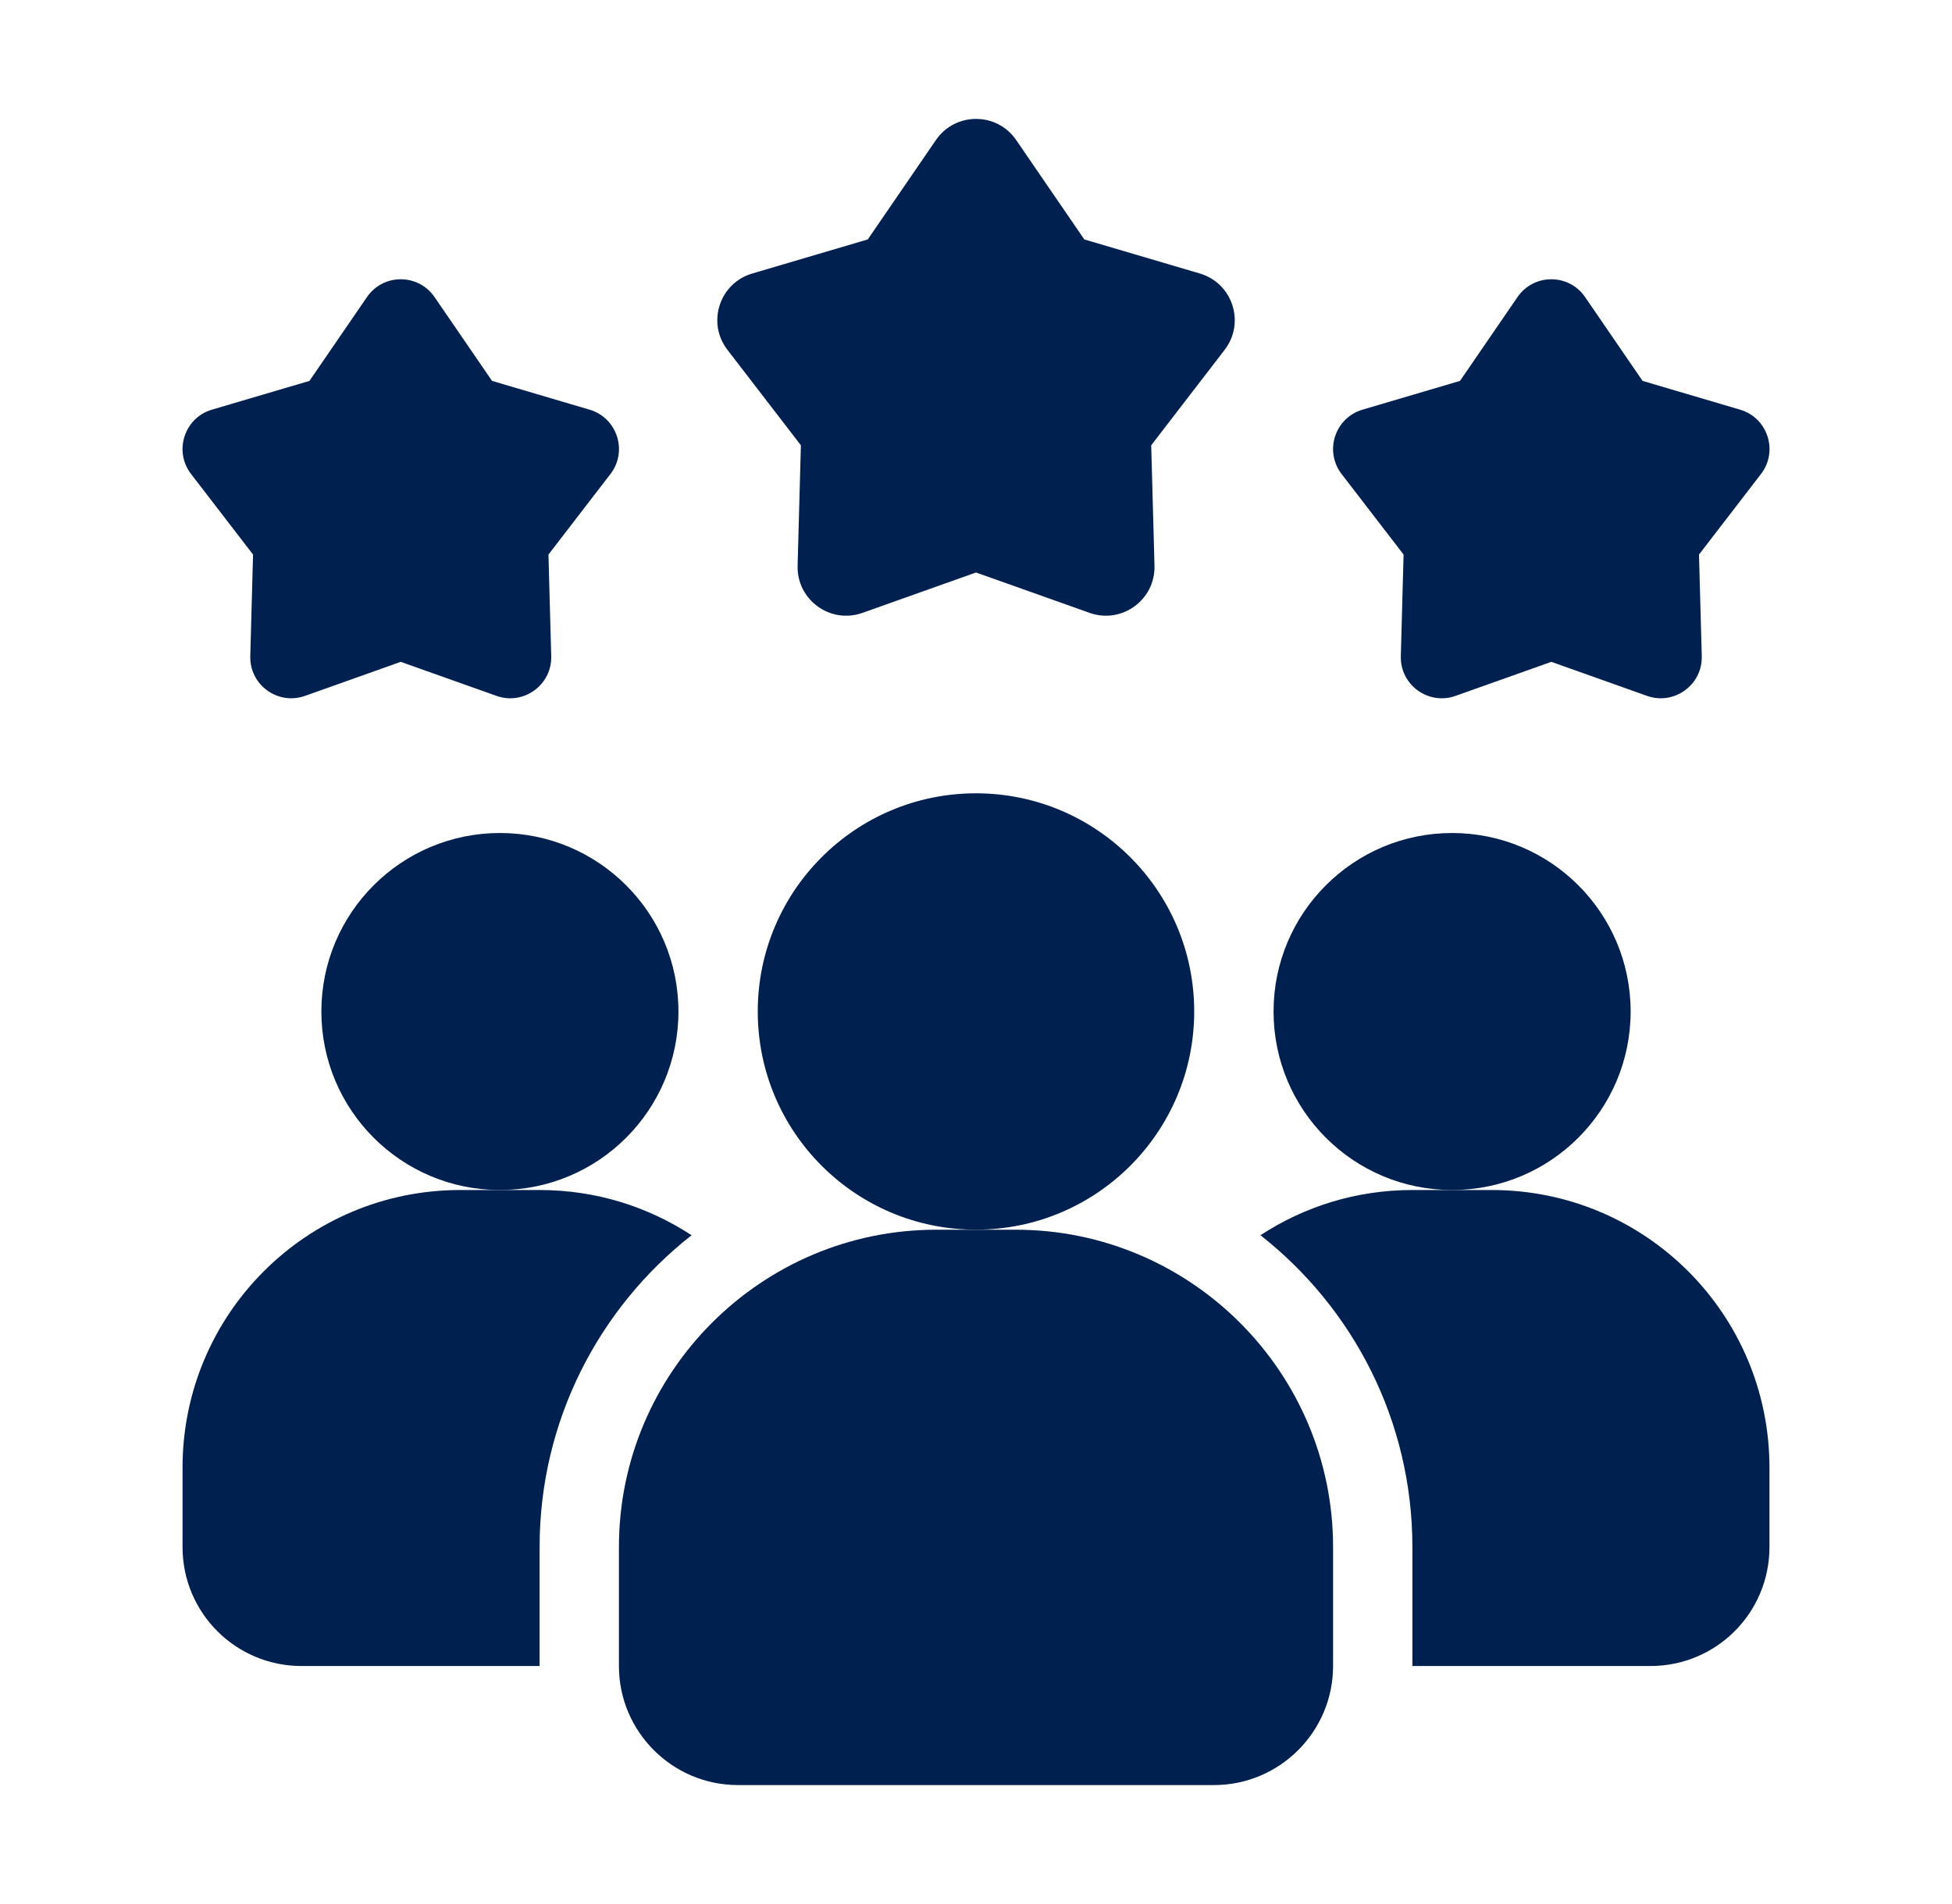
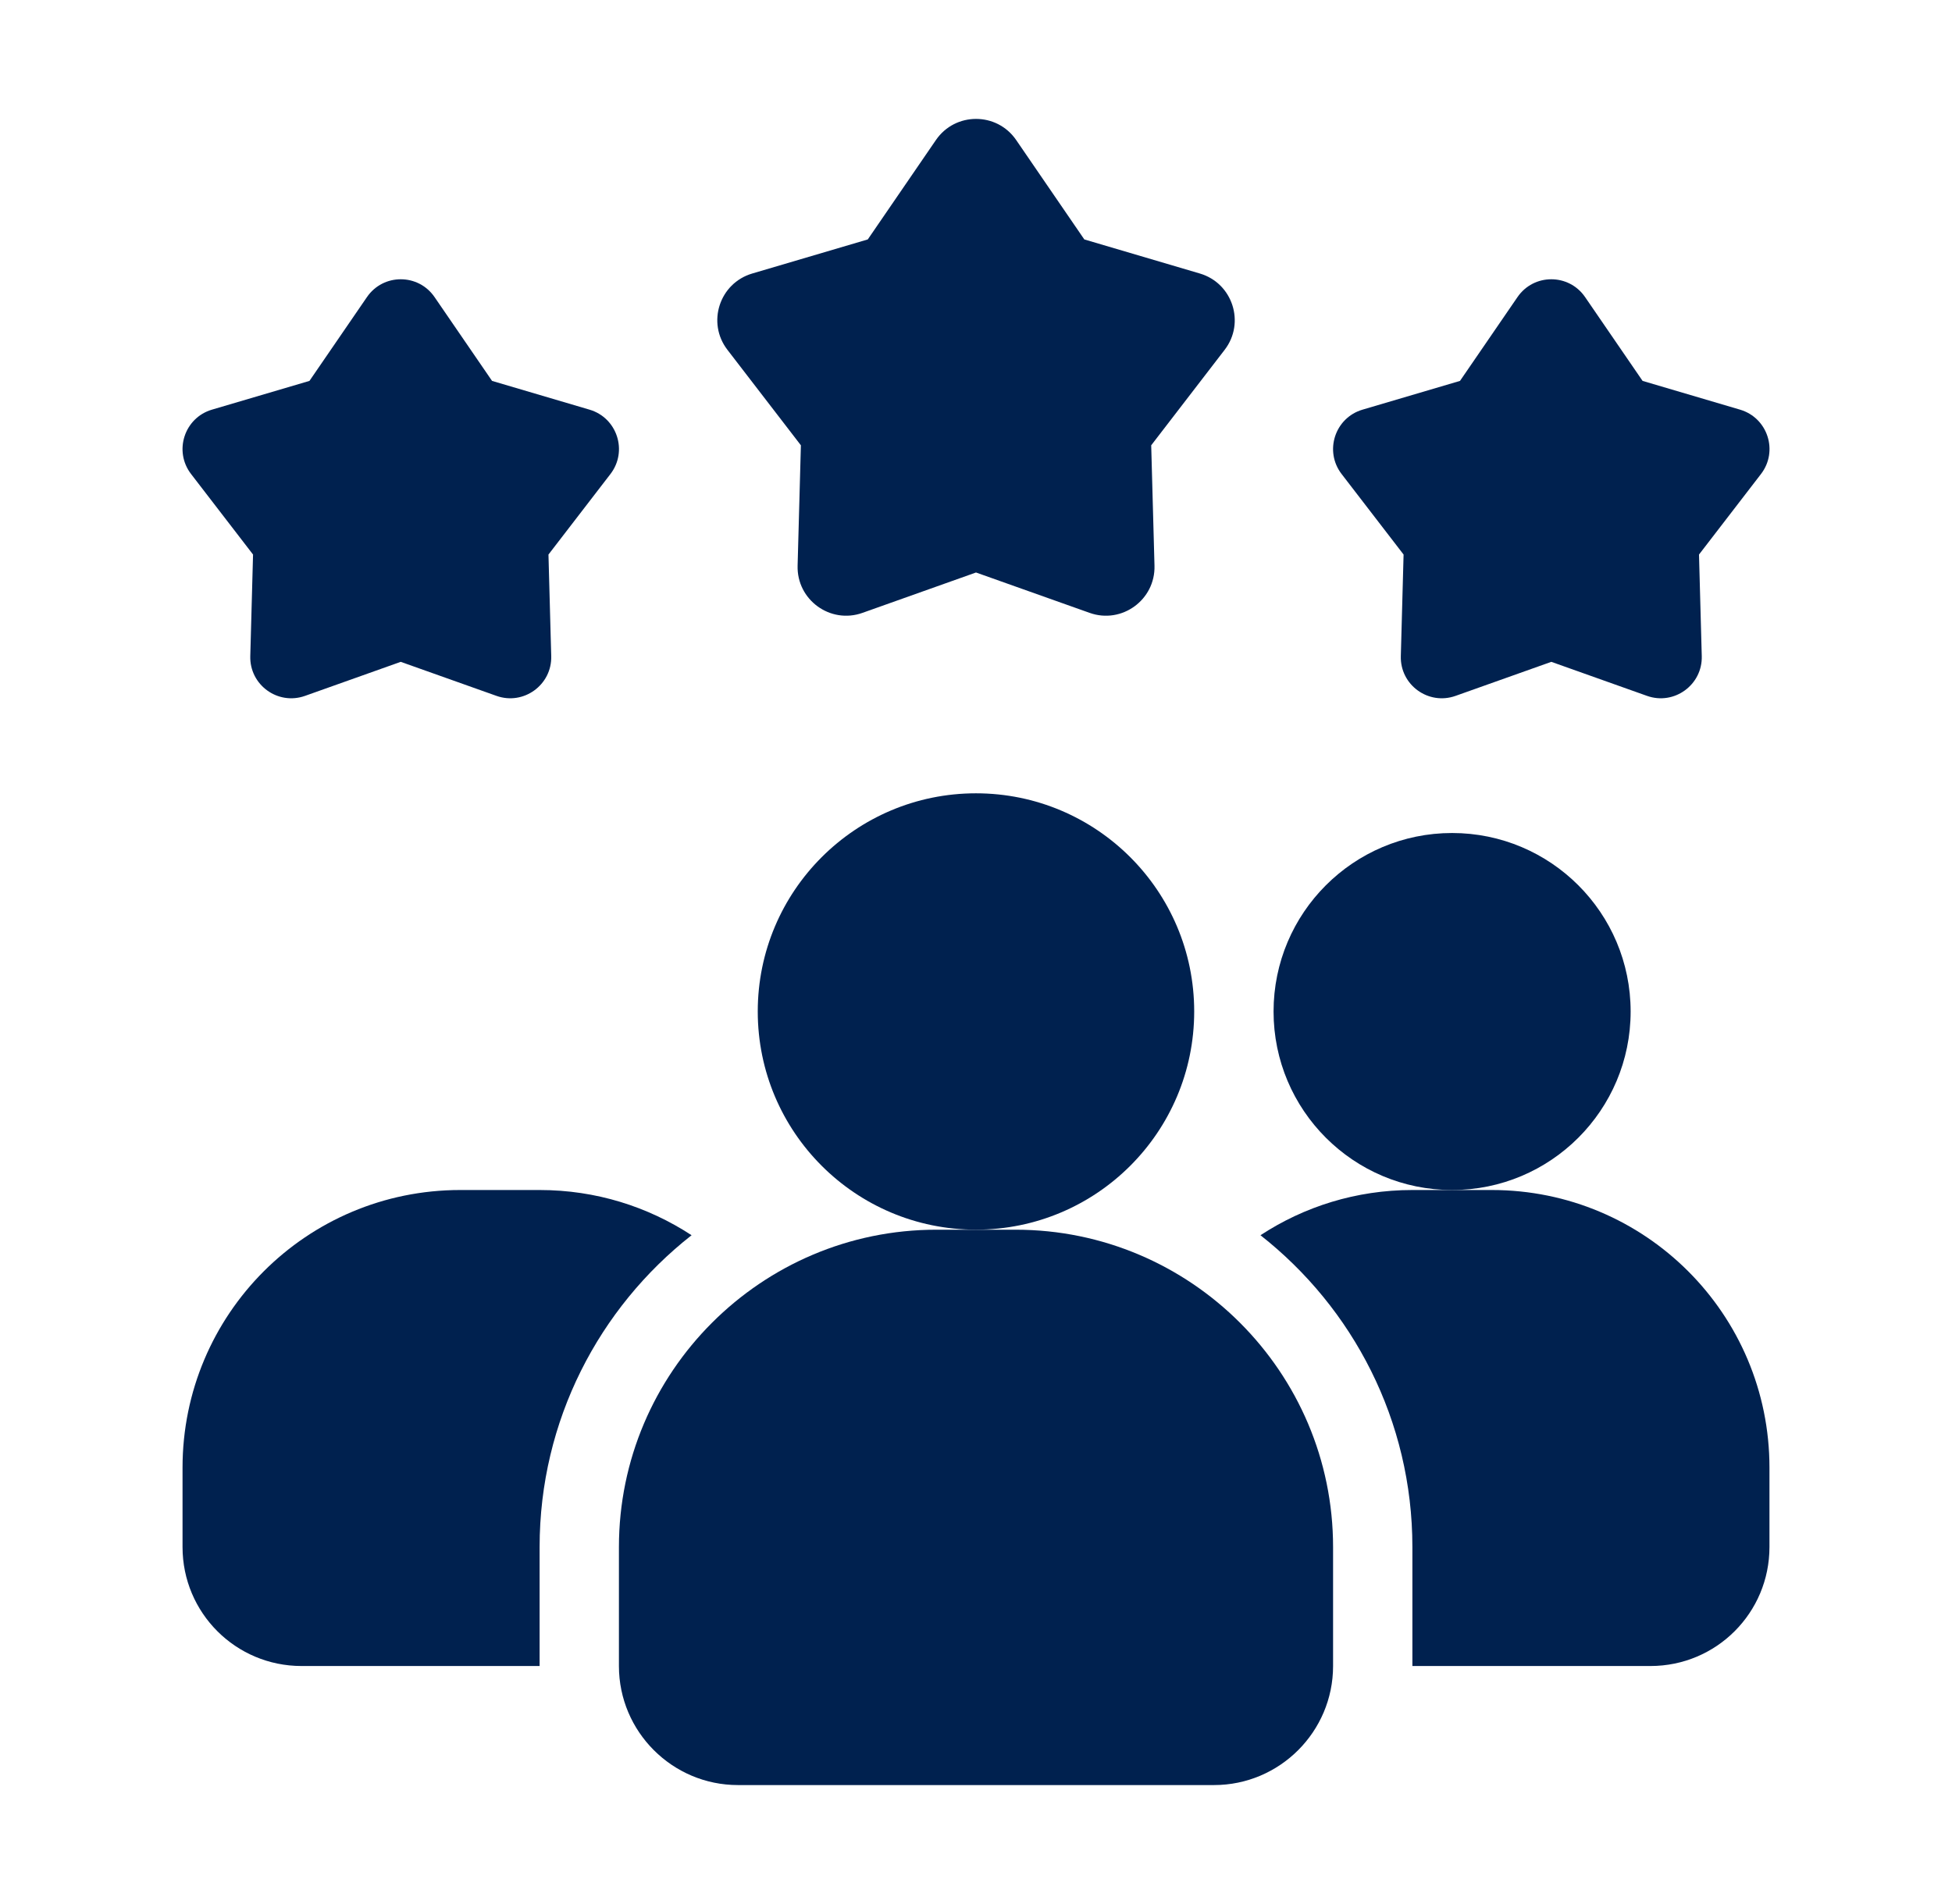
<svg xmlns="http://www.w3.org/2000/svg" fill="none" viewBox="0 0 41 40" height="40" width="41">
  <path fill="#00214F" d="M14.526 25.95C12.584 27.475 11.334 29.842 11.334 32.5V35H6.334C4.951 35 3.834 33.883 3.834 32.5V30.833C3.834 27.608 6.442 25 9.667 25H11.334C12.517 25 13.609 25.35 14.526 25.95Z" />
  <path fill="#00214F" d="M30.5 25C32.571 25 34.25 23.321 34.25 21.25C34.25 19.179 32.571 17.5 30.5 17.5C28.429 17.5 26.75 19.179 26.75 21.25C26.75 23.321 28.429 25 30.5 25Z" />
-   <path fill="#00214F" d="M10.5 25C12.571 25 14.25 23.321 14.25 21.25C14.25 19.179 12.571 17.5 10.5 17.5C8.429 17.5 6.75 19.179 6.75 21.25C6.75 23.321 8.429 25 10.5 25Z" />
  <path fill="#00214F" d="M37.166 30.833V32.5C37.166 33.883 36.05 35 34.666 35H29.666V32.5C29.666 29.842 28.416 27.475 26.475 25.95C27.391 25.35 28.483 25 29.666 25H31.333C34.558 25 37.166 27.608 37.166 30.833Z" />
  <path fill="#00214F" d="M20.499 25.833C23.031 25.833 25.083 23.781 25.083 21.249C25.083 18.718 23.031 16.666 20.499 16.666C17.968 16.666 15.916 18.718 15.916 21.249C15.916 23.781 17.968 25.833 20.499 25.833Z" />
  <path fill="#00214F" d="M21.333 25.834H19.667C15.991 25.834 13 28.825 13 32.501V35.001C13 36.379 14.122 37.501 15.5 37.501H25.5C26.878 37.501 28 36.379 28 35.001V32.501C28 28.825 25.009 25.834 21.333 25.834Z" />
  <path fill="#00214F" d="M32.584 13.904L30.573 14.619C30.002 14.822 29.406 14.389 29.423 13.783L29.481 11.65L28.179 9.958C27.81 9.478 28.038 8.777 28.619 8.606L30.666 8.002L31.873 6.242C32.215 5.742 32.952 5.742 33.294 6.242L34.501 8.002L36.548 8.606C37.129 8.777 37.357 9.478 36.988 9.958L35.686 11.65L35.744 13.783C35.761 14.388 35.164 14.822 34.594 14.619L32.584 13.904Z" />
  <path fill="#00214F" d="M8.417 13.904L6.407 14.619C5.836 14.822 5.24 14.389 5.257 13.783L5.315 11.65L4.013 9.958C3.644 9.478 3.872 8.777 4.452 8.606L6.5 8.002L7.707 6.242C8.049 5.742 8.786 5.742 9.128 6.242L10.335 8.002L12.382 8.606C12.963 8.777 13.191 9.478 12.822 9.958L11.52 11.65L11.578 13.783C11.595 14.388 10.998 14.822 10.428 14.619L8.417 13.904Z" />
  <path fill="#00214F" d="M20.5 12.027L18.116 12.875C17.44 13.116 16.733 12.602 16.753 11.884L16.822 9.355L15.279 7.349C14.841 6.78 15.111 5.949 15.8 5.746L18.227 5.03L19.658 2.942C20.064 2.35 20.938 2.35 21.344 2.942L22.775 5.03L25.202 5.746C25.89 5.949 26.16 6.78 25.723 7.349L24.18 9.355L24.249 11.884C24.269 12.602 23.561 13.116 22.886 12.875L20.5 12.027Z" />
</svg>